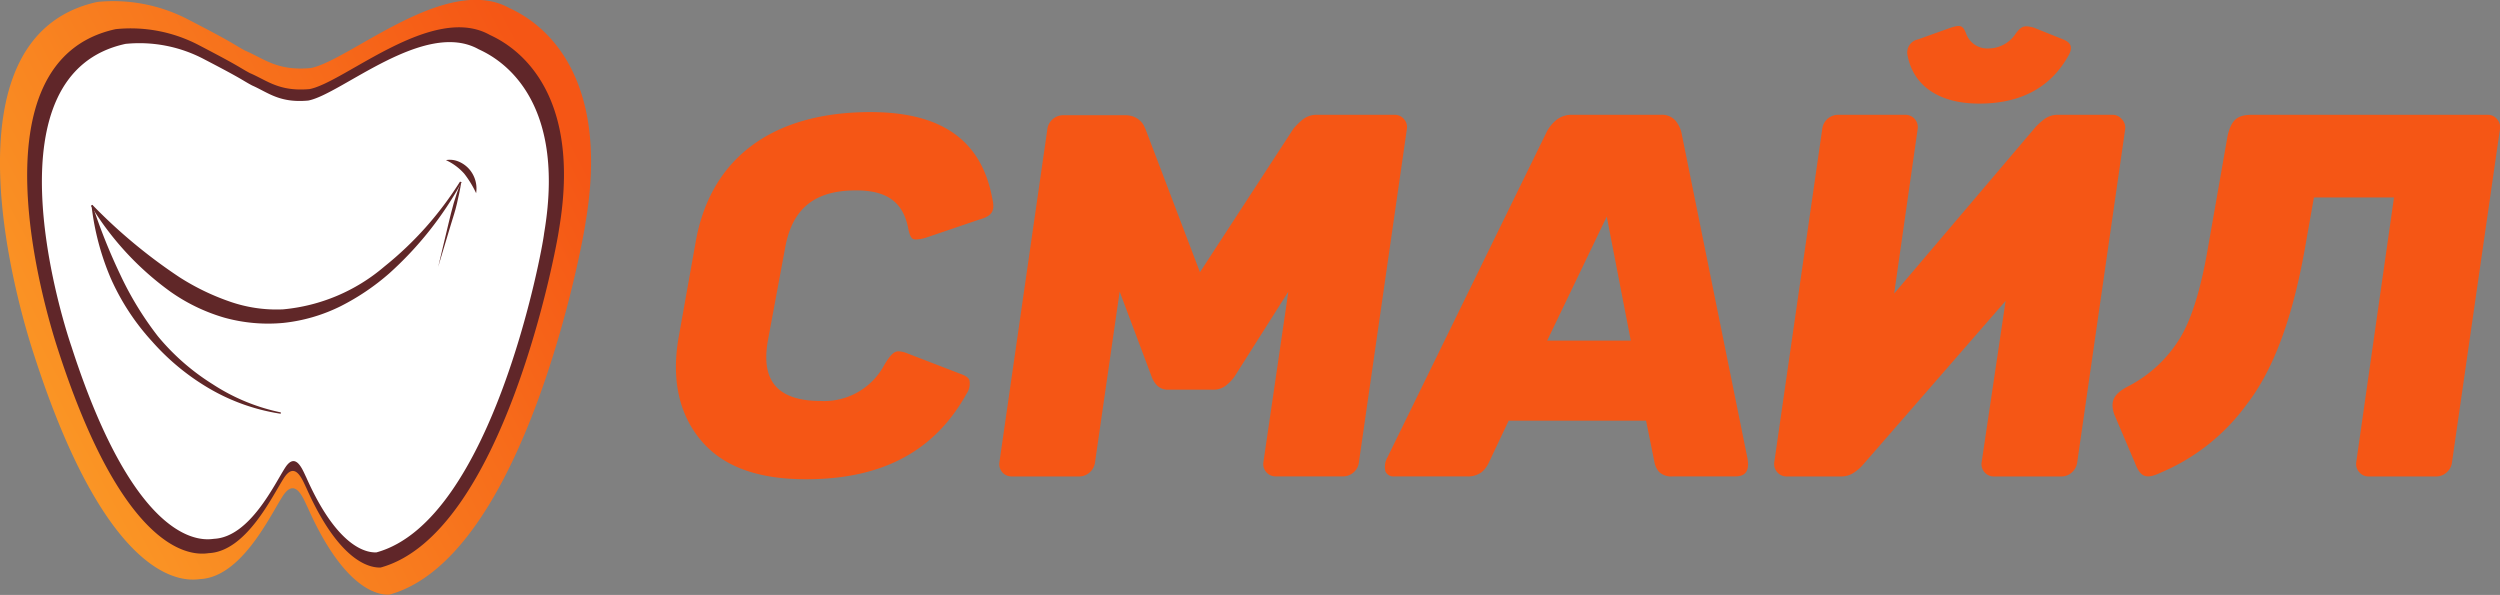
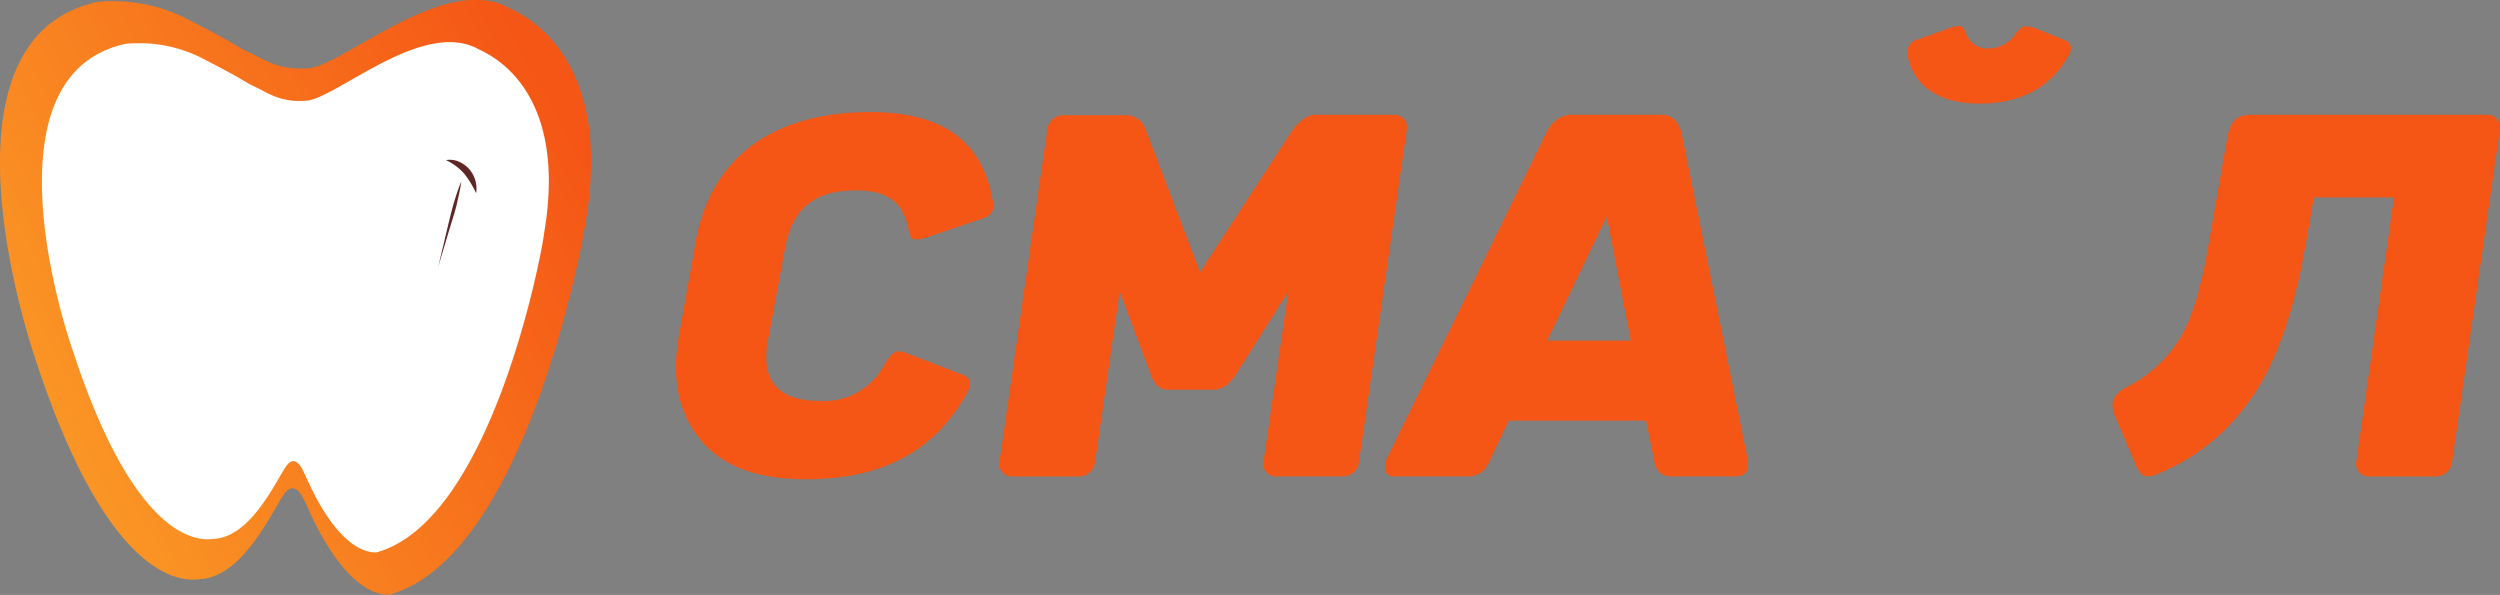
<svg xmlns="http://www.w3.org/2000/svg" viewBox="0 0 312.26 74.31">
  <rect x="0" y="0" width="312.26" height="74.31" fill="#808080" stroke="none" />
  <defs>
    <style>.cls-1{fill:url(#Безымянный_градиент_5);}.cls-2{fill:#602629;}.cls-3{fill:#fff;}.cls-4{fill:#5f2626;}.cls-5{fill:#602728;}.cls-6{fill:#f55615;}</style>
    <linearGradient id="Безымянный_градиент_5" x1="-20.29" y1="63.86" x2="70.71" y2="15.86" gradientUnits="userSpaceOnUse">
      <stop offset="0" stop-color="#fcae2b" />
      <stop offset="1" stop-color="#f55615" />
    </linearGradient>
  </defs>
  <title>Лого_2</title>
  <g id="Слой_2" data-name="Слой 2">
    <g id="Слой_1-2" data-name="Слой 1">
      <path class="cls-1" d="M12.17.24A20.23,20.23,0,0,1,23.61,2.49c6,3.1,5.35,2.94,7,3.83,2.37,1,4,2.57,8.2,2.18C43.61,7.59,55.74-3.35,63.61,1c1.74.83,13.09,5.89,9.53,26.78-.33,2.57-7.62,41.86-24.53,46.5-.83,0-5.31.09-10.2-10.94-.5-1-1.5-3.81-3.07-1.41S30.21,72.07,25,72.33c-1.34.15-11.12,1.82-20.73-27.95C2.43,38.83-7.85,4.6,12.17.24Z" />
-       <path class="cls-2" d="M14.45,3.64a18.35,18.35,0,0,1,10.39,2c5.41,2.82,4.85,2.67,6.37,3.49,2.15.91,3.62,2.33,7.44,2C43,10.31,54,.36,61.16,4.35c1.58.76,11.89,5.35,8.66,24.32-.31,2.33-6.93,38-22.29,42.22-.75,0-4.81.07-9.26-9.93-.45-.9-1.36-3.46-2.79-1.28s-4.67,9.18-9.4,9.41C24.87,69.24,16,70.74,7.26,43.72,5.6,38.68-3.73,7.59,14.45,3.64Z" />
      <path class="cls-3" d="M15.68,5.48A17.3,17.3,0,0,1,25.5,7.4c5.12,2.66,4.59,2.53,6,3.28,2,.88,3.42,2.21,7,1.88,4.11-.78,14.52-10.18,21.28-6.41,1.49.71,11.24,5,8.18,23C67.73,31.34,61.47,65.06,47,69c-.71,0-4.56.08-8.75-9.38-.43-.86-1.29-3.28-2.63-1.21s-4.42,8.67-8.89,8.89c-1.14.14-9.54,1.57-17.8-24C7.32,38.6-1.51,9.21,15.68,5.48Z" />
      <path class="cls-4" d="M55.7,20a2.77,2.77,0,0,1,1.58.18,3.58,3.58,0,0,1,1.33.95,3.7,3.7,0,0,1,.86,3A12.69,12.69,0,0,0,58,21.71,6.94,6.94,0,0,0,55.7,20Z" />
      <path class="cls-5" d="M57.61,22.74c-.12.91-.34,1.8-.54,2.7s-.5,1.76-.76,2.63l-1.58,5.26h0L56,28c.22-.88.42-1.78.68-2.66s.55-1.74.9-2.6Z" />
-       <path class="cls-5" d="M11.53,25.58a65.94,65.94,0,0,0,10.91,9.06,29.43,29.43,0,0,0,6.18,3,17.69,17.69,0,0,0,6.73,1A22.64,22.64,0,0,0,48,33.3a42.5,42.5,0,0,0,9.46-10.62l.19.1a43.45,43.45,0,0,1-9,11.34,29.11,29.11,0,0,1-6.09,4.12,21,21,0,0,1-7.15,2.09A20.42,20.42,0,0,1,28,39.67a22.67,22.67,0,0,1-6.73-3.25,36.85,36.85,0,0,1-9.9-10.71Z" />
-       <path class="cls-5" d="M35.06,51.68a25.12,25.12,0,0,1-8.81-3.09A29.15,29.15,0,0,1,19,42.65a29.15,29.15,0,0,1-5.17-7.9,32.49,32.49,0,0,1-2.4-9.09l.13,0a72.37,72.37,0,0,0,3.43,8.58A40.46,40.46,0,0,0,19.72,42,28.35,28.35,0,0,0,26.58,48a24.7,24.7,0,0,0,8.5,3.51Z" />
      <path class="cls-6" d="M100.67,59.86c-6,0-10.33-1.57-13.07-4.8s-3.76-7.55-2.85-12.84L86.86,30.4C88.65,19.81,96.41,14,108.72,14c8.9,0,13.88,3.53,15.22,10.79.37,1.56,0,2.19-1.67,2.65l-6.62,2.25a5,5,0,0,1-1.22.22h0c-.38,0-.73,0-1-1.44-.65-3.24-2.66-4.69-6.5-4.69-5.22,0-8,2.29-8.87,7.22L95.9,42.61c-.43,2.51-.12,4.32.93,5.56s2.92,1.91,5.63,1.91a8.51,8.51,0,0,0,8-4.51c.84-1.41,1.29-1.69,1.78-1.69a3.34,3.34,0,0,1,1.12.27L120,46.71c.61.21,1,.48,1.09.81a2.2,2.2,0,0,1-.36,1.65C116.75,56.36,110.2,59.86,100.67,59.86Z" />
      <path class="cls-6" d="M247.21,12.94c5.18,0,8.93-2,11.15-6,.57-1,.34-1.6-.62-2L254,3.44c-1.14-.29-1.48-.23-2.22.74a4.06,4.06,0,0,1-3.36,1.87,2.81,2.81,0,0,1-2.85-1.87c-.4-1-.68-1.14-2-.69l-4,1.43a1.67,1.67,0,0,0-1.31,2C239,10.78,242.26,12.94,247.21,12.94Z" />
      <path class="cls-6" d="M175.35,14.86a1.48,1.48,0,0,0-1.17-.52h-9.61a2.79,2.79,0,0,0-2,.71,11.09,11.09,0,0,0-1,1L149.88,34l-6.8-17.87c-.06-.13-.13-.29-.23-.48a2.13,2.13,0,0,0-.46-.58,2.53,2.53,0,0,0-.78-.49,2.87,2.87,0,0,0-1.11-.19h-7.74a2,2,0,0,0-1.94,1.74l-6,41.68A1.55,1.55,0,0,0,125.2,59a1.52,1.52,0,0,0,1.17.51h8.45a1.92,1.92,0,0,0,1.29-.51,2,2,0,0,0,.66-1.23l3.08-21.35,4,10.64a3,3,0,0,0,.66,1.07,1.87,1.87,0,0,0,1.46.54h5.54a2.48,2.48,0,0,0,1.61-.51,5.47,5.47,0,0,0,1.06-1.1l6.74-10.64L157.8,57.76a1.52,1.52,0,0,0,.38,1.23,1.48,1.48,0,0,0,1.16.51h8.45a1.92,1.92,0,0,0,1.29-.51,1.9,1.9,0,0,0,.65-1.23l6-41.68A1.49,1.49,0,0,0,175.35,14.86Z" />
      <path class="cls-6" d="M210,16.47a3.89,3.89,0,0,0-.74-1.42,2.26,2.26,0,0,0-1.86-.71h-11a3,3,0,0,0-2.08.71,4.69,4.69,0,0,0-1.13,1.42L173.3,57.12a2.37,2.37,0,0,0-.26,1.74,1.07,1.07,0,0,0,1.14.64h9a2.82,2.82,0,0,0,1.9-.54,3.31,3.31,0,0,0,.83-1.07l2.53-5.35h17.16l1.08,5.35a2.52,2.52,0,0,0,.56,1.07,2.24,2.24,0,0,0,1.75.54h7.81c1.29,0,1.77-.79,1.44-2.38ZM193.25,42.54l7.44-15.49,3,15.49Z" />
-       <path class="cls-6" d="M265,14.86a1.46,1.46,0,0,0-1.16-.52h-6.72a2.84,2.84,0,0,0-1.83.58,10.91,10.91,0,0,0-1,.9l-17.7,20.84,2.94-20.58A1.54,1.54,0,0,0,238,14.34h-8.45a2,2,0,0,0-1.94,1.74l-6,41.68A1.55,1.55,0,0,0,222,59a1.52,1.52,0,0,0,1.17.51h6.71a2.84,2.84,0,0,0,1.83-.58,5.25,5.25,0,0,0,1-.9l17.8-20.45-3,20.19a1.52,1.52,0,0,0,.38,1.23,1.48,1.48,0,0,0,1.16.51h8.45a1.88,1.88,0,0,0,1.29-.51,2,2,0,0,0,.66-1.23l6-41.68A1.53,1.53,0,0,0,265,14.86Z" />
      <path class="cls-6" d="M311.87,14.86a1.46,1.46,0,0,0-1.16-.52H281.24v0c-1.87,0-2.55.72-3,2.6l-2.49,14.2c-.93,5.36-2.18,9.22-3.74,11.53a16.28,16.28,0,0,1-6,5.48c-2,1-2.49,1.93-1.93,3.61l2.56,6c.68,1.81,1.37,2.18,3.3,1.25a25.52,25.52,0,0,0,10.71-8.54c3.24-4.17,5.67-10.59,7.23-19.37l1.14-6.44h10l-4.72,33.1A1.52,1.52,0,0,0,294.7,59a1.48,1.48,0,0,0,1.16.51h8.46A1.88,1.88,0,0,0,305.6,59a1.91,1.91,0,0,0,.66-1.23l6-41.68A1.49,1.49,0,0,0,311.87,14.86Z" />
    </g>
  </g>
</svg>